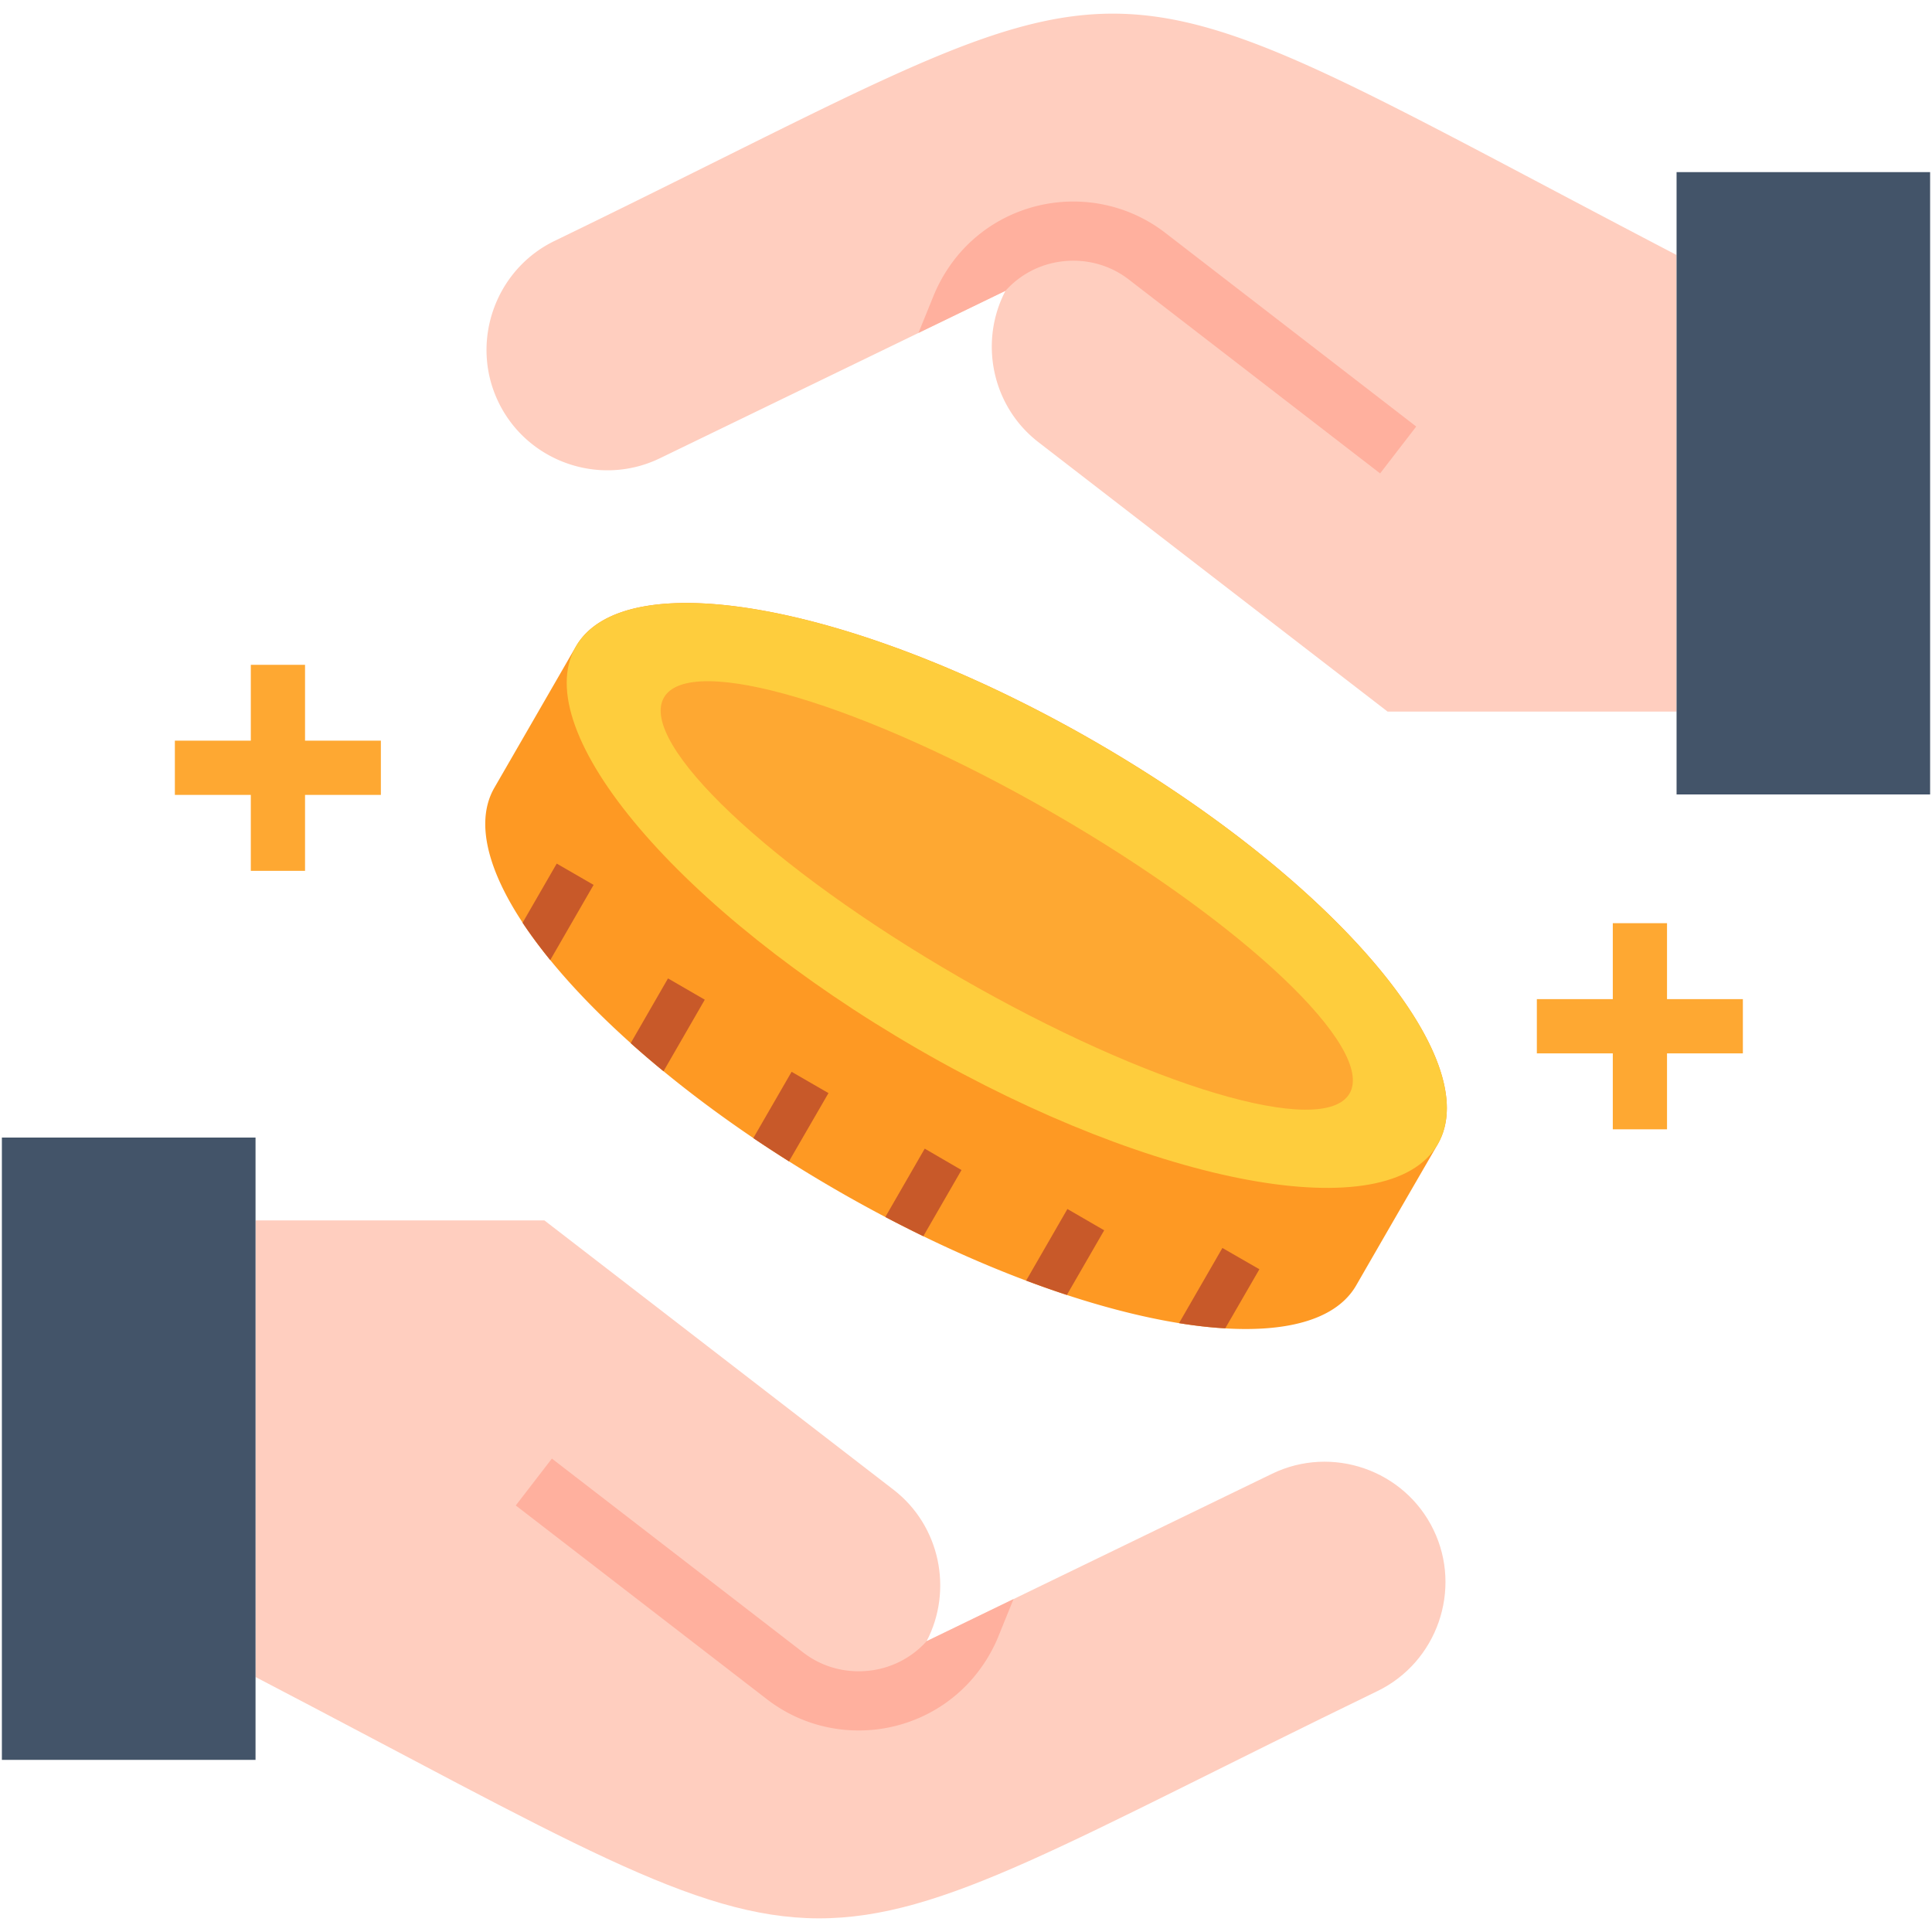
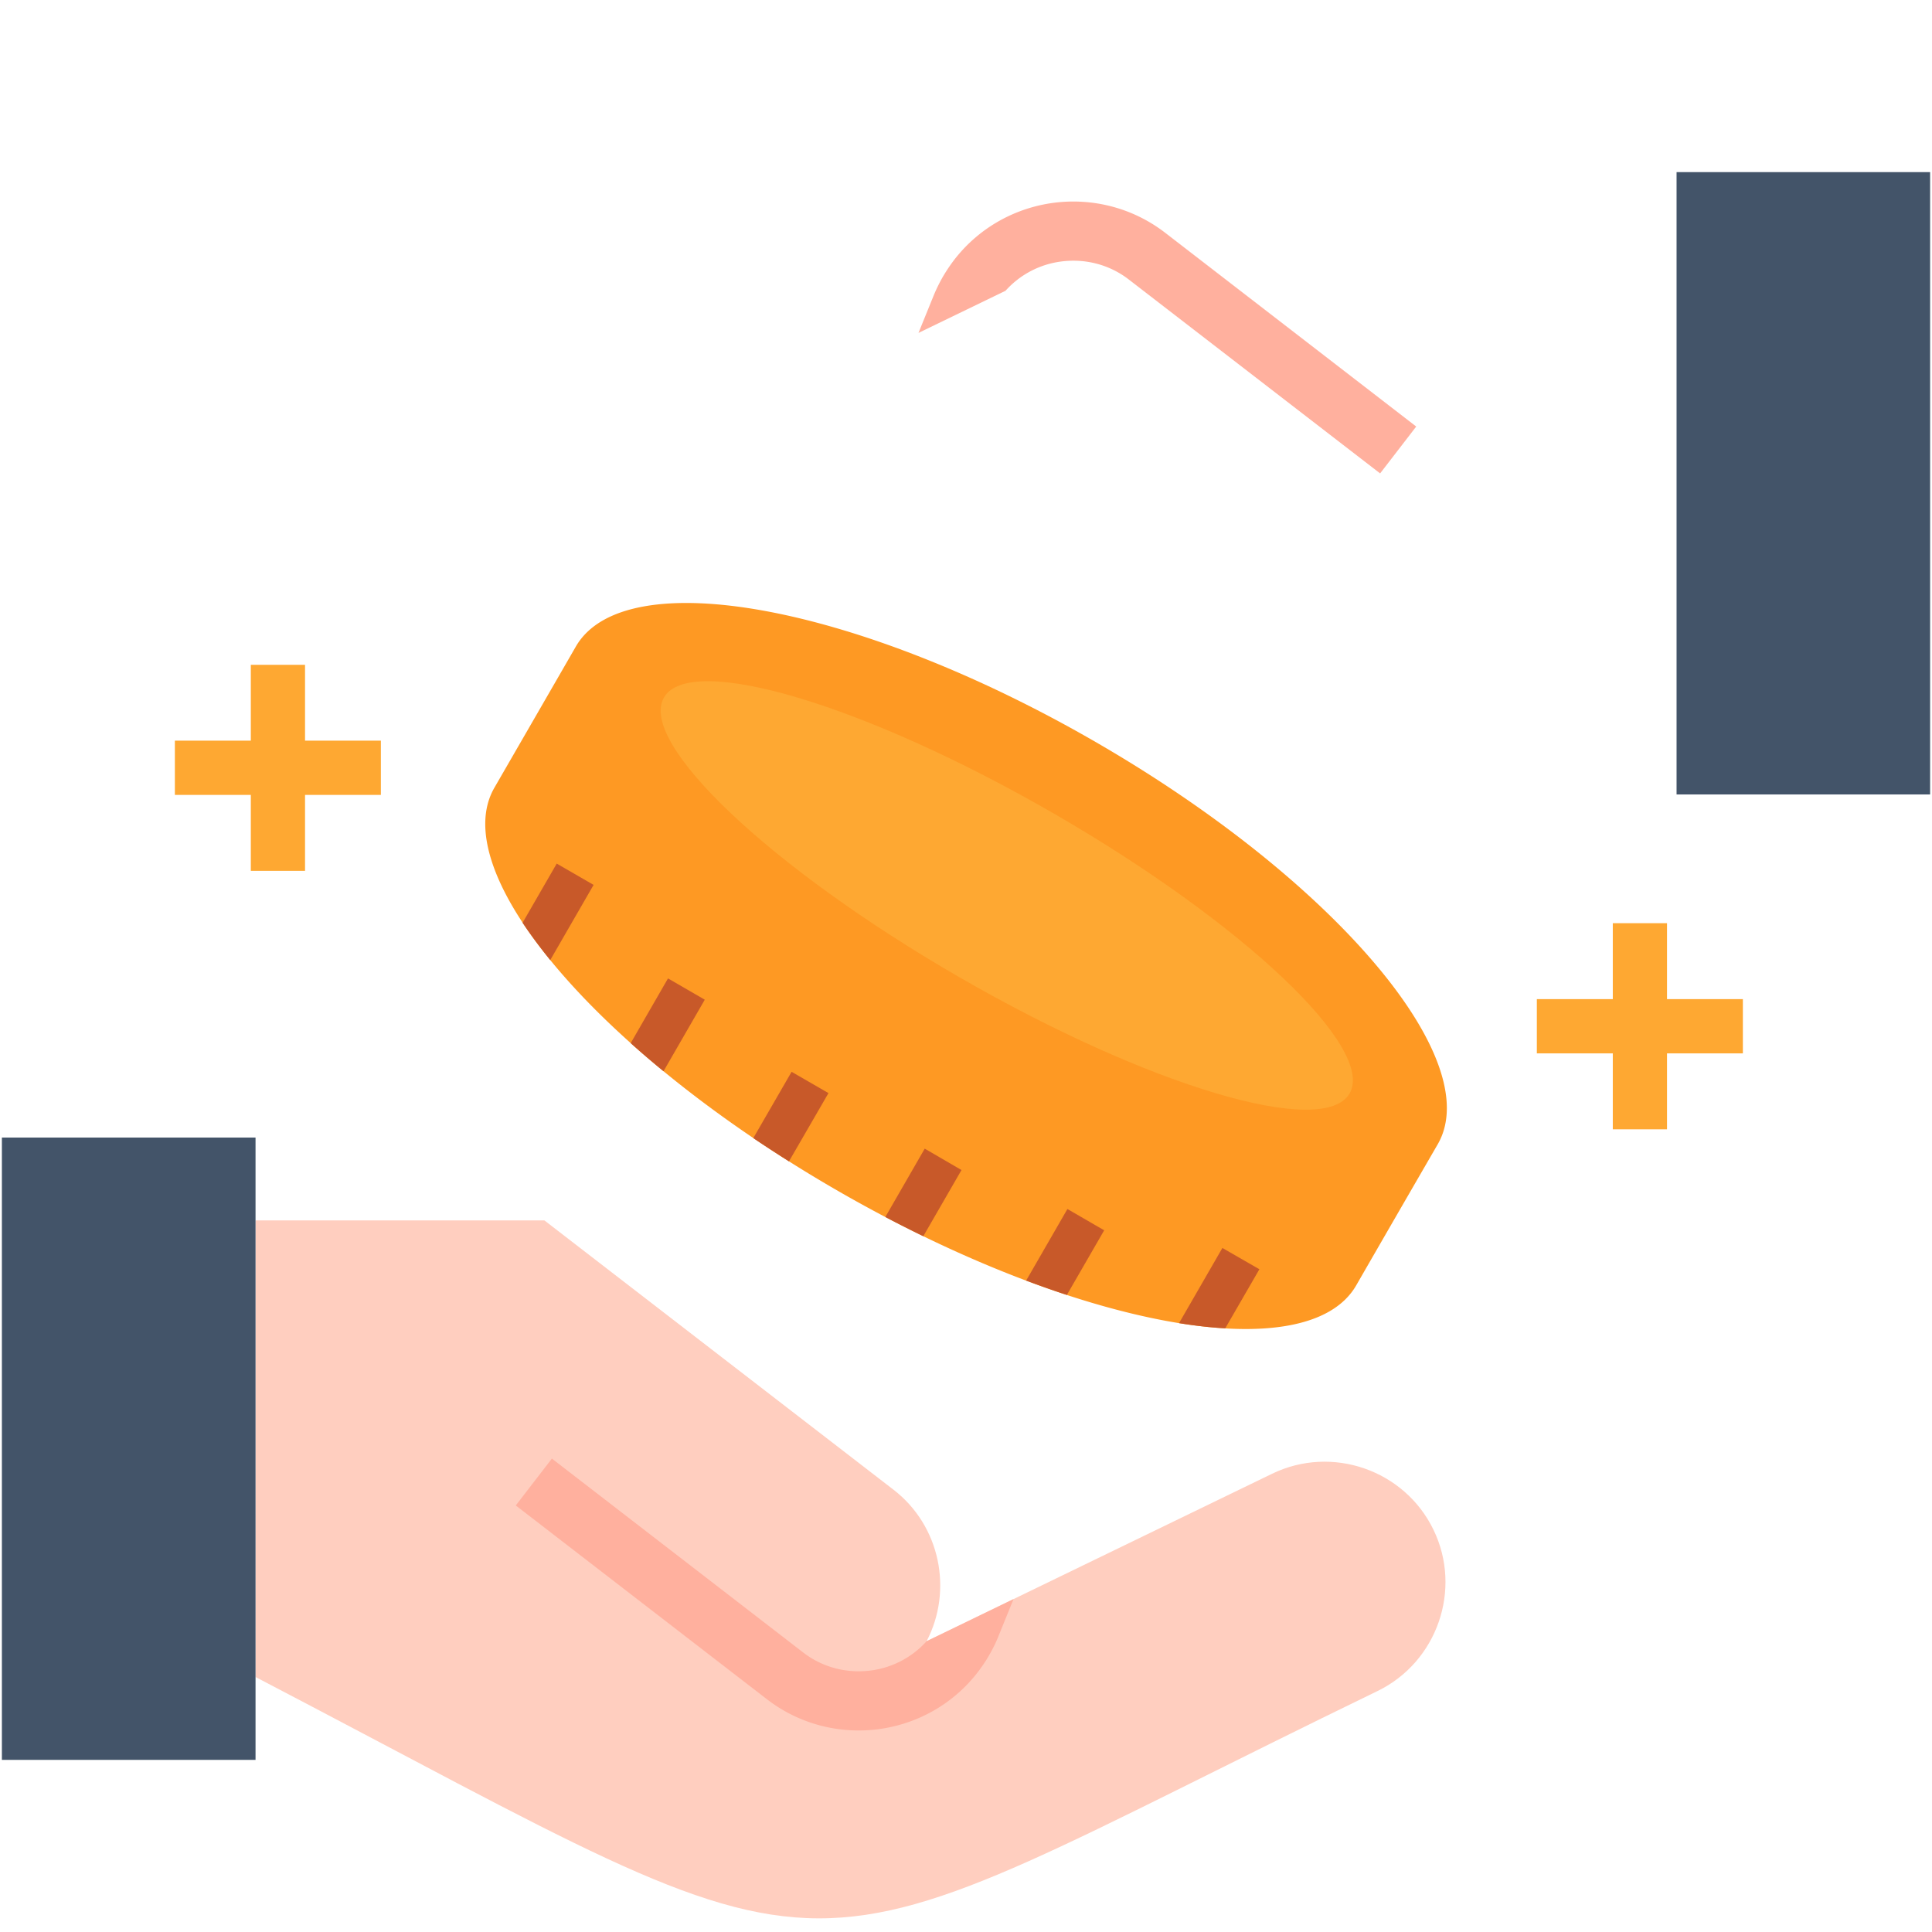
<svg xmlns="http://www.w3.org/2000/svg" width="512" height="512" x="0" y="0" viewBox="0 0 512 512" style="enable-background:new 0 0 512 512" xml:space="preserve" class="">
  <g>
    <path fill="#fe9923" fill-rule="evenodd" d="M152.596 171.357c12.973-22.484 74.637-11.169 137.698 25.248 63.09 36.417 103.695 84.149 90.722 106.633a15702.055 15702.055 0 0 0-21.611 37.406c-12.973 22.484-74.637 11.169-137.698-25.248s-103.666-84.148-90.693-106.633c7.184-12.45 14.397-24.928 21.582-37.406z" clip-rule="evenodd" opacity="1" data-original="#fe9923" />
-     <path fill="#fecd3d" fill-rule="evenodd" d="M290.294 196.604c63.09 36.417 103.695 84.149 90.722 106.633-13.002 22.484-74.637 11.198-137.727-25.218-63.061-36.417-103.666-84.178-90.693-106.662 12.972-22.484 74.637-11.17 137.698 25.247z" clip-rule="evenodd" opacity="1" data-original="#fecd3d" />
    <path fill="#fea832" fill-rule="evenodd" d="M279.328 215.627c50.175 28.971 85.225 62.159 78.331 74.143-6.923 11.955-53.2-1.832-103.375-30.774-50.175-28.971-85.254-62.188-78.331-74.143 6.893-11.984 53.2 1.803 103.375 30.774z" clip-rule="evenodd" opacity="1" data-original="#fea832" />
    <path fill="#c85929" d="m323.947 330.724-11.489 19.924c4.305.698 8.377 1.163 12.246 1.367l9.046-15.649zm-41.216 12.45a256.031 256.031 0 0 1-10.791-3.81l10.937-18.965 9.744 5.643zm-38.046-15.562a364.548 364.548 0 0 1-10.064-5.09l10.442-18.121 9.744 5.672zm-35.602-19.837c-3.2-2.036-6.37-4.072-9.453-6.166l10.151-17.569 9.773 5.643zm-33.247-23.881a256.415 256.415 0 0 1-8.697-7.446l9.89-17.161 9.744 5.643zm-30.017-29.465c-2.734-3.374-5.207-6.69-7.33-9.889l9.046-15.678 9.773 5.643z" opacity="1" data-original="#c85929" />
    <path fill="#ffcebf" fill-rule="evenodd" d="M67.72 323.424h76.557c30.832 23.764 61.664 47.557 92.496 71.35 12.42 9.57 15.824 26.702 8.784 40.169l91.566-44.387c15.852-7.679 35.079-1.018 42.758 14.834 7.679 15.823.989 35.079-14.834 42.758-163.847 79.437-132.171 82.433-297.327-3.722z" clip-rule="evenodd" opacity="1" data-original="#ffcebf" class="" />
    <path fill="#ffb09e" d="m152.479 391.342-6.225-4.799-9.57 12.42 66.58 51.368c8.668 6.69 19.285 9.22 29.407 7.94 10.122-1.309 19.779-6.457 26.469-15.154 1.134-1.483 2.182-3.025 3.083-4.625.96-1.687 1.774-3.345 2.414-4.974l3.956-9.744-23.037 11.169a24.03 24.03 0 0 1-14.864 7.766c-6.137.785-12.595-.727-17.859-4.799z" opacity="1" data-original="#ffb09e" />
    <path fill="#435469" fill-rule="evenodd" d="M.5 301.463h67.22v164.923H.5z" clip-rule="evenodd" opacity="1" data-original="#435469" class="" />
-     <path fill="#ffcebf" fill-rule="evenodd" d="M444.309 188.576h-76.586a113492.679 113492.679 0 0 1-92.468-71.35c-12.449-9.57-15.852-26.702-8.784-40.169l-91.595 44.387c-15.824 7.679-35.079 1.018-42.758-14.834-7.679-15.823-.989-35.079 14.834-42.758 163.847-79.436 132.2-82.432 297.356 3.723v121.001z" clip-rule="evenodd" opacity="1" data-original="#ffcebf" class="" />
    <path fill="#ffb09e" d="m359.52 120.658 6.225 4.799 9.57-12.42-66.551-51.367c-8.697-6.69-19.314-9.221-29.407-7.941-10.151 1.309-19.779 6.457-26.498 15.154a44.09 44.09 0 0 0-3.083 4.625 43.108 43.108 0 0 0-2.414 4.974l-3.956 9.744 23.066-11.169a23.885 23.885 0 0 1 14.834-7.766c6.167-.785 12.595.727 17.859 4.799z" opacity="1" data-original="#ffb09e" />
    <path fill="#435469" fill-rule="evenodd" d="M444.309 45.614H511.5v164.923h-67.191z" clip-rule="evenodd" opacity="1" data-original="#435469" class="" />
    <path fill="#fea832" d="M80.838 176.185v20.099h20.099v14.369H80.838v20.129H66.469v-20.129H46.341v-14.369h20.128v-20.099zM441.778 244.656v20.128h20.1v14.369h-20.1v20.128h-14.369v-20.128h-20.128v-14.369h20.128v-20.128z" opacity="1" data-original="#fea832" />
  </g>
</svg>